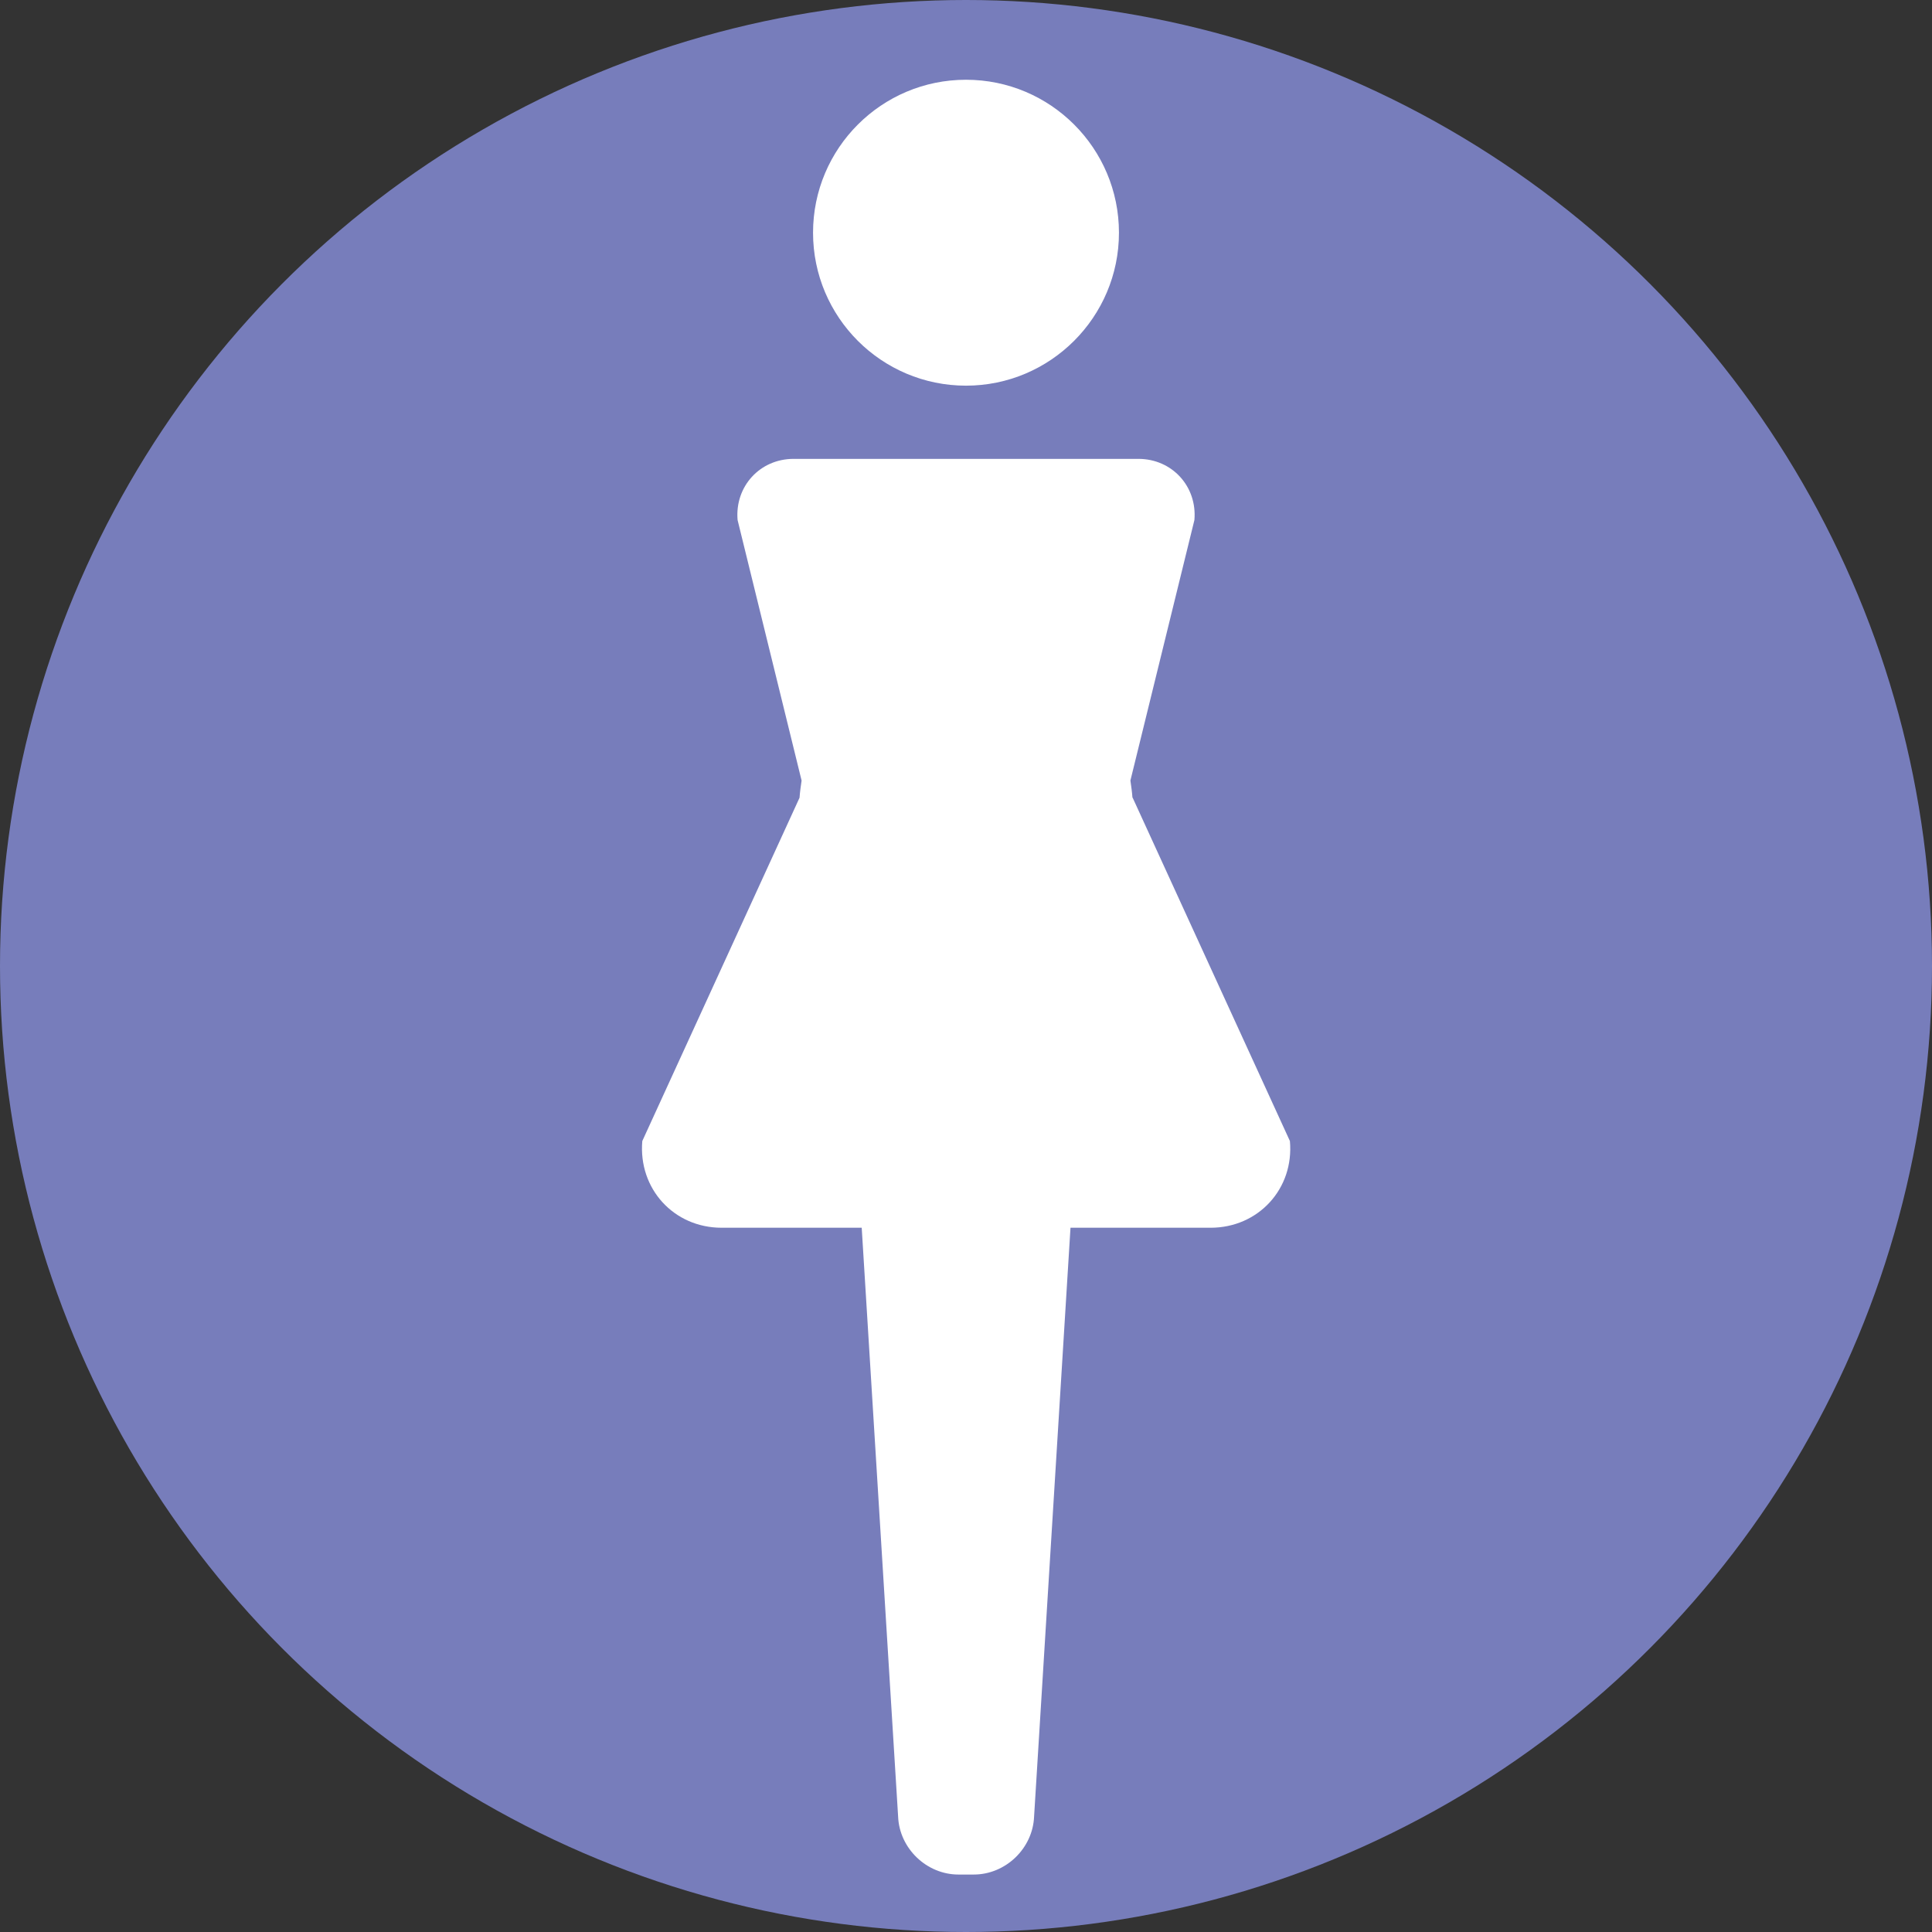
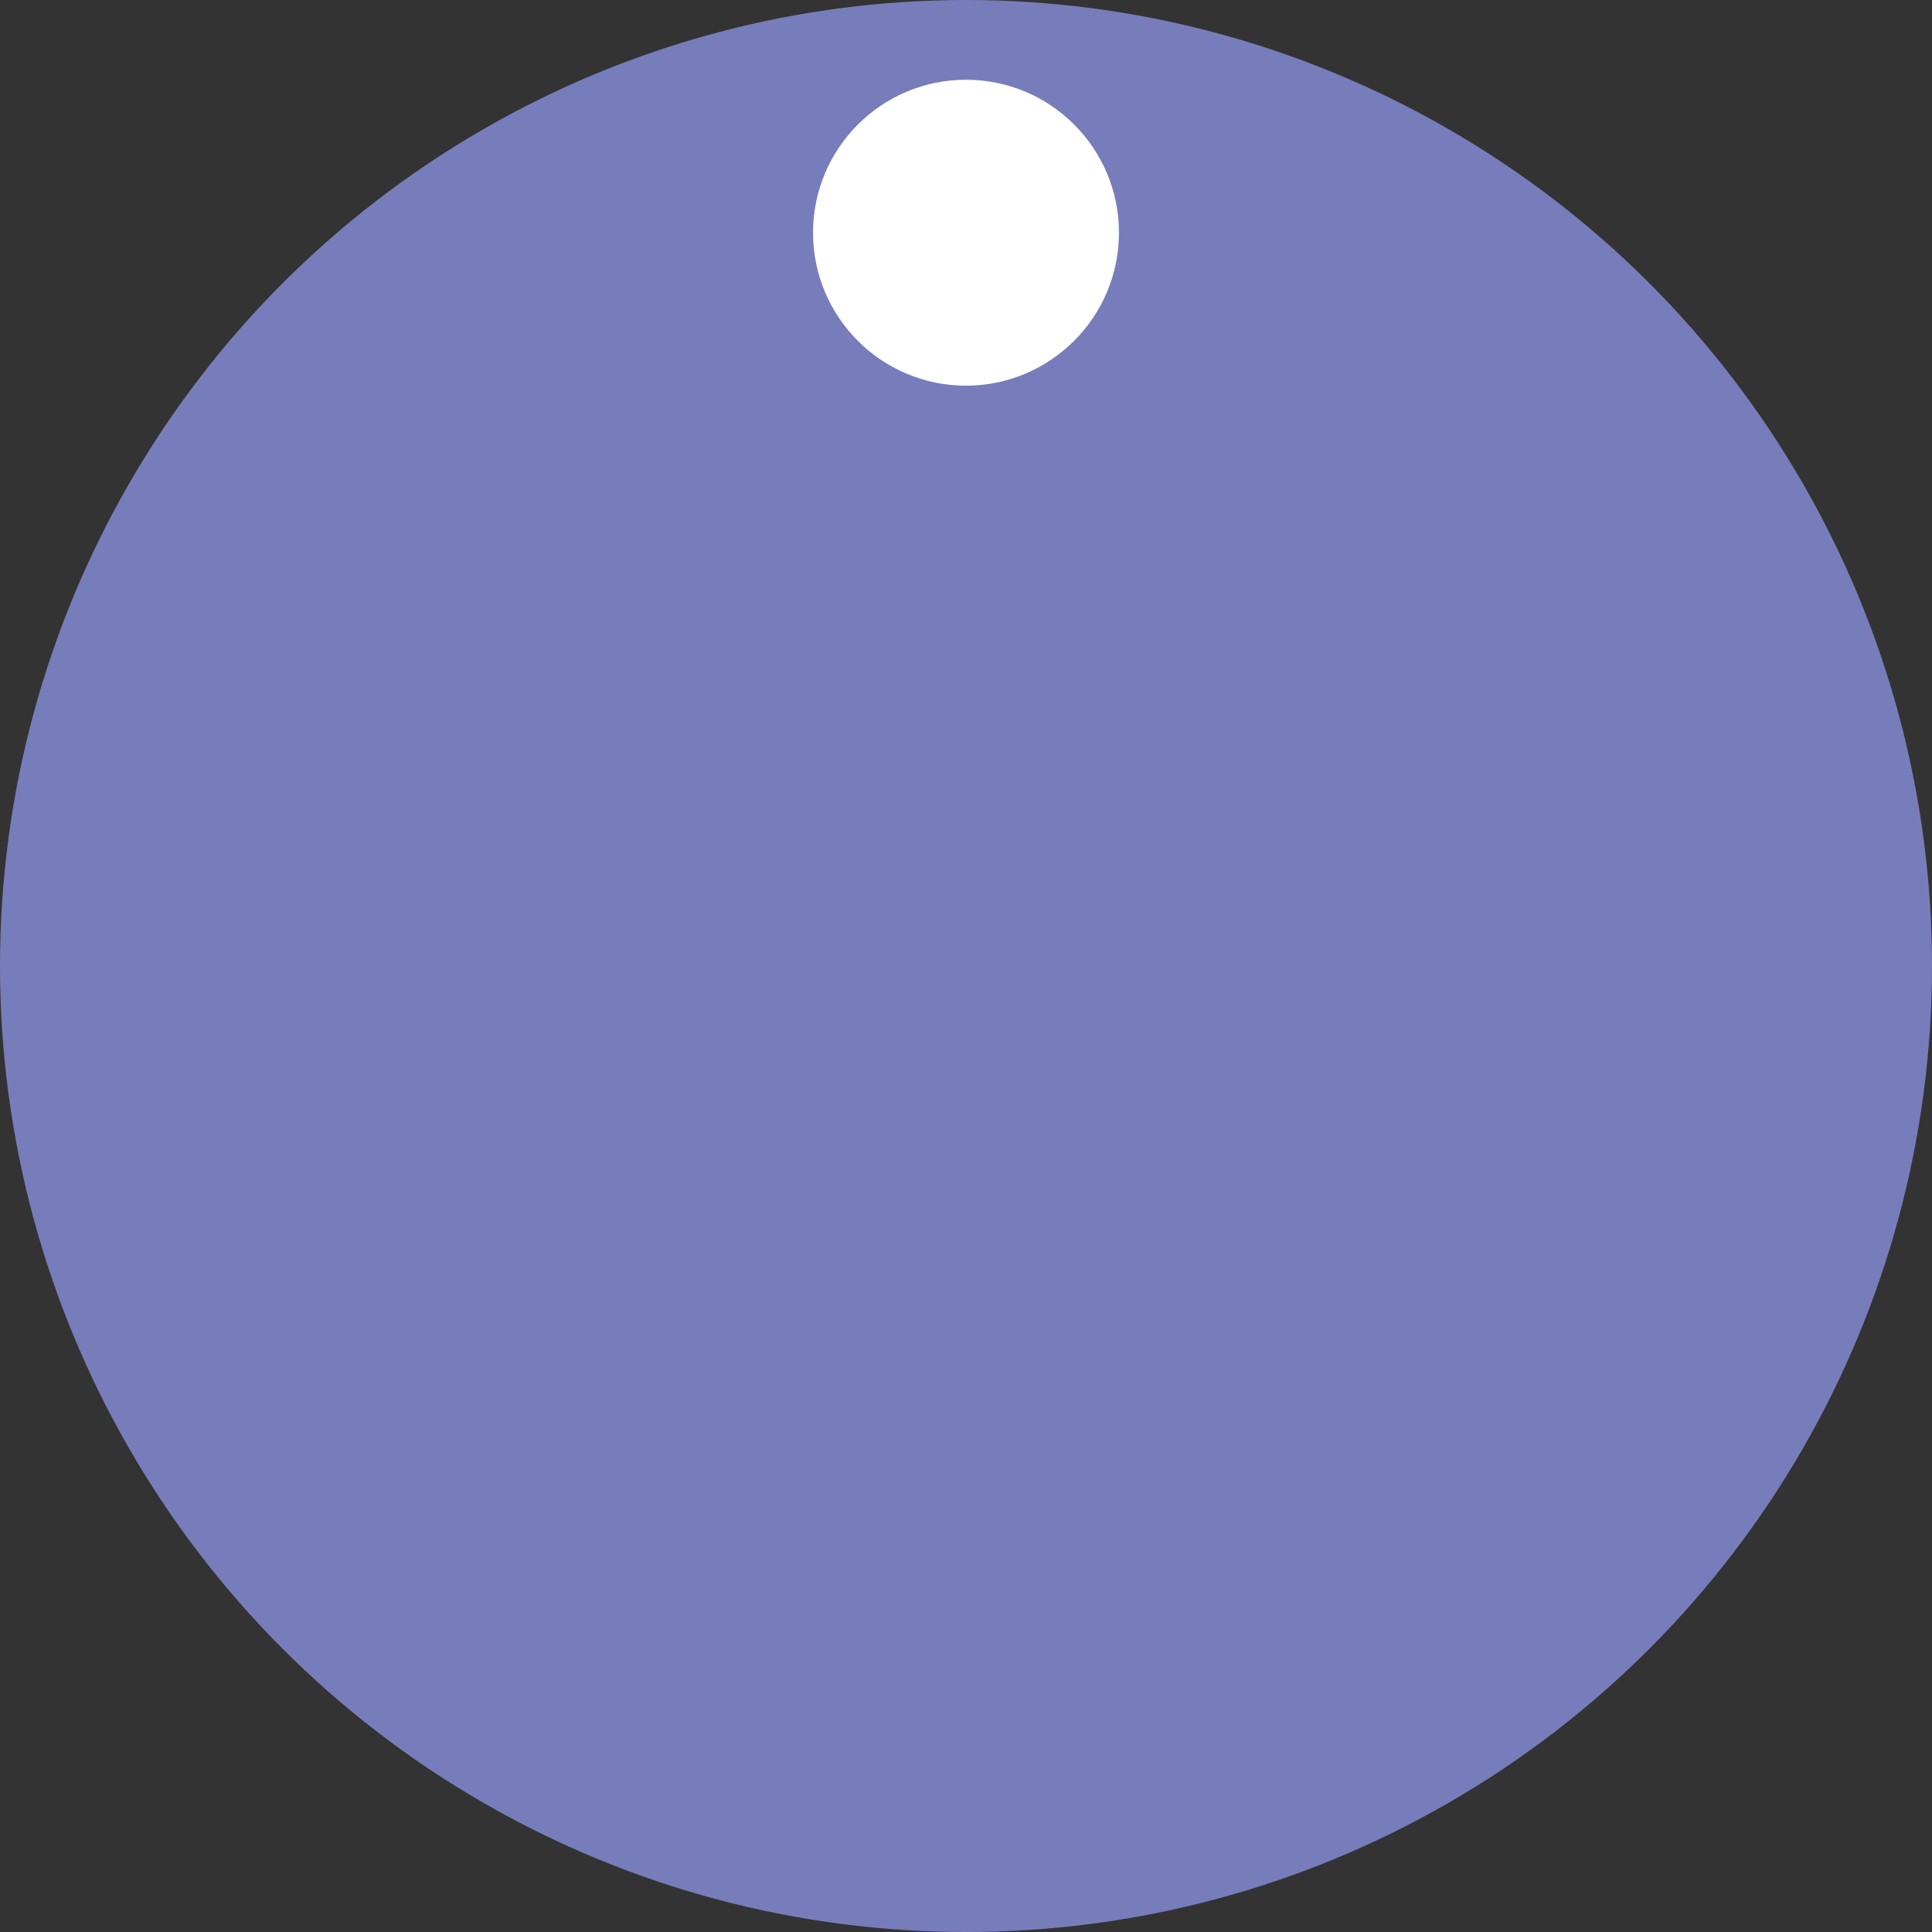
<svg xmlns="http://www.w3.org/2000/svg" id="_レイヤー_2" width="94.48" height="94.48" viewBox="0 0 94.48 94.48">
  <rect x="0" y="0" width="94.48" height="94.48" fill="#333333" stroke="none" />
  <defs>
    <style>.cls-1{fill:#fff;}.cls-2{fill:#777dbb;}</style>
  </defs>
  <g id="contents">
    <circle class="cls-2" cx="47.24" cy="47.24" r="47.24" />
    <path class="cls-1" d="M47.24,18.86c4.12,0,7.48-3.35,7.48-7.48s-3.35-7.48-7.48-7.48-7.48,3.35-7.48,7.48,3.35,7.48,7.48,7.48Z" />
-     <path class="cls-1" d="M55.38,39.01c-.02-.28-.06-.56-.1-.84l3.13-12.74c.14-1.64-1.09-2.99-2.74-2.99h-16.86c-1.65,0-2.88,1.35-2.74,2.99l3.13,12.74c-.04.28-.08.56-.1.84l-7.69,16.79c-.2,2.33,1.54,4.24,3.88,4.24h6.85l1.78,28.79c.06,1.56,1.39,2.84,2.95,2.84h.75c1.56,0,2.89-1.28,2.95-2.84l1.78-28.79h6.85c2.34,0,4.09-1.91,3.88-4.24l-7.69-16.79Z" />
  </g>
</svg>